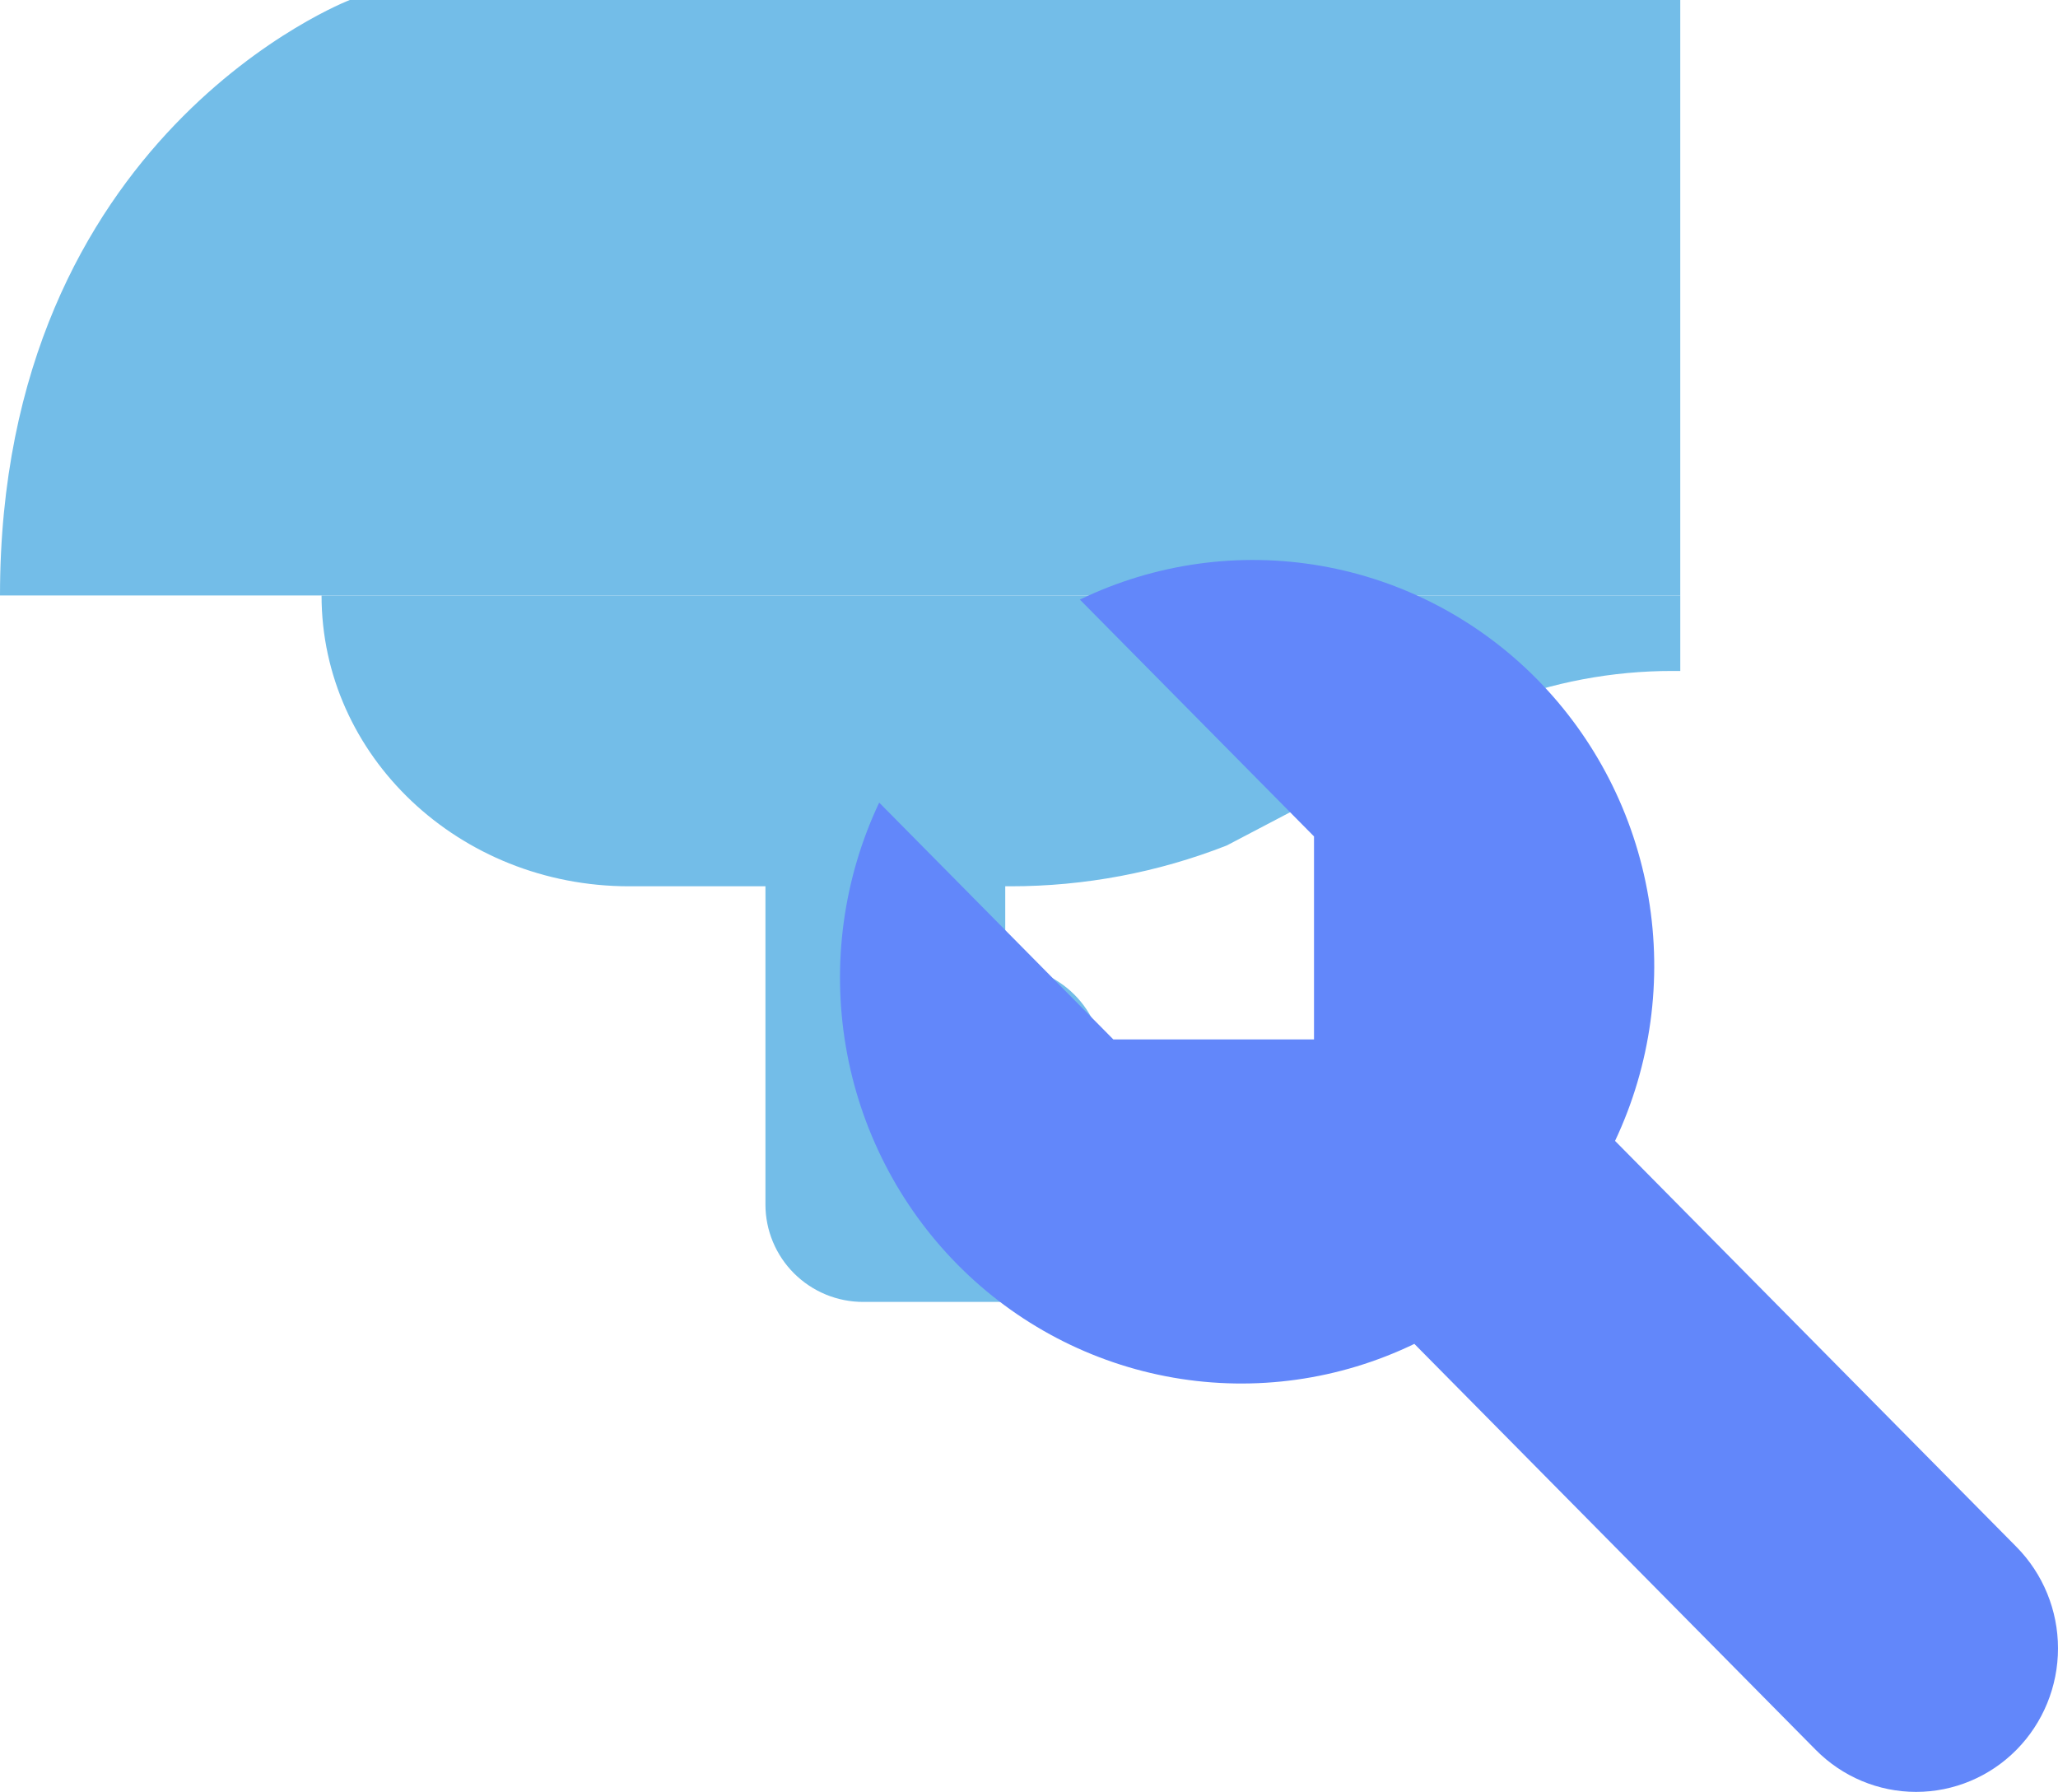
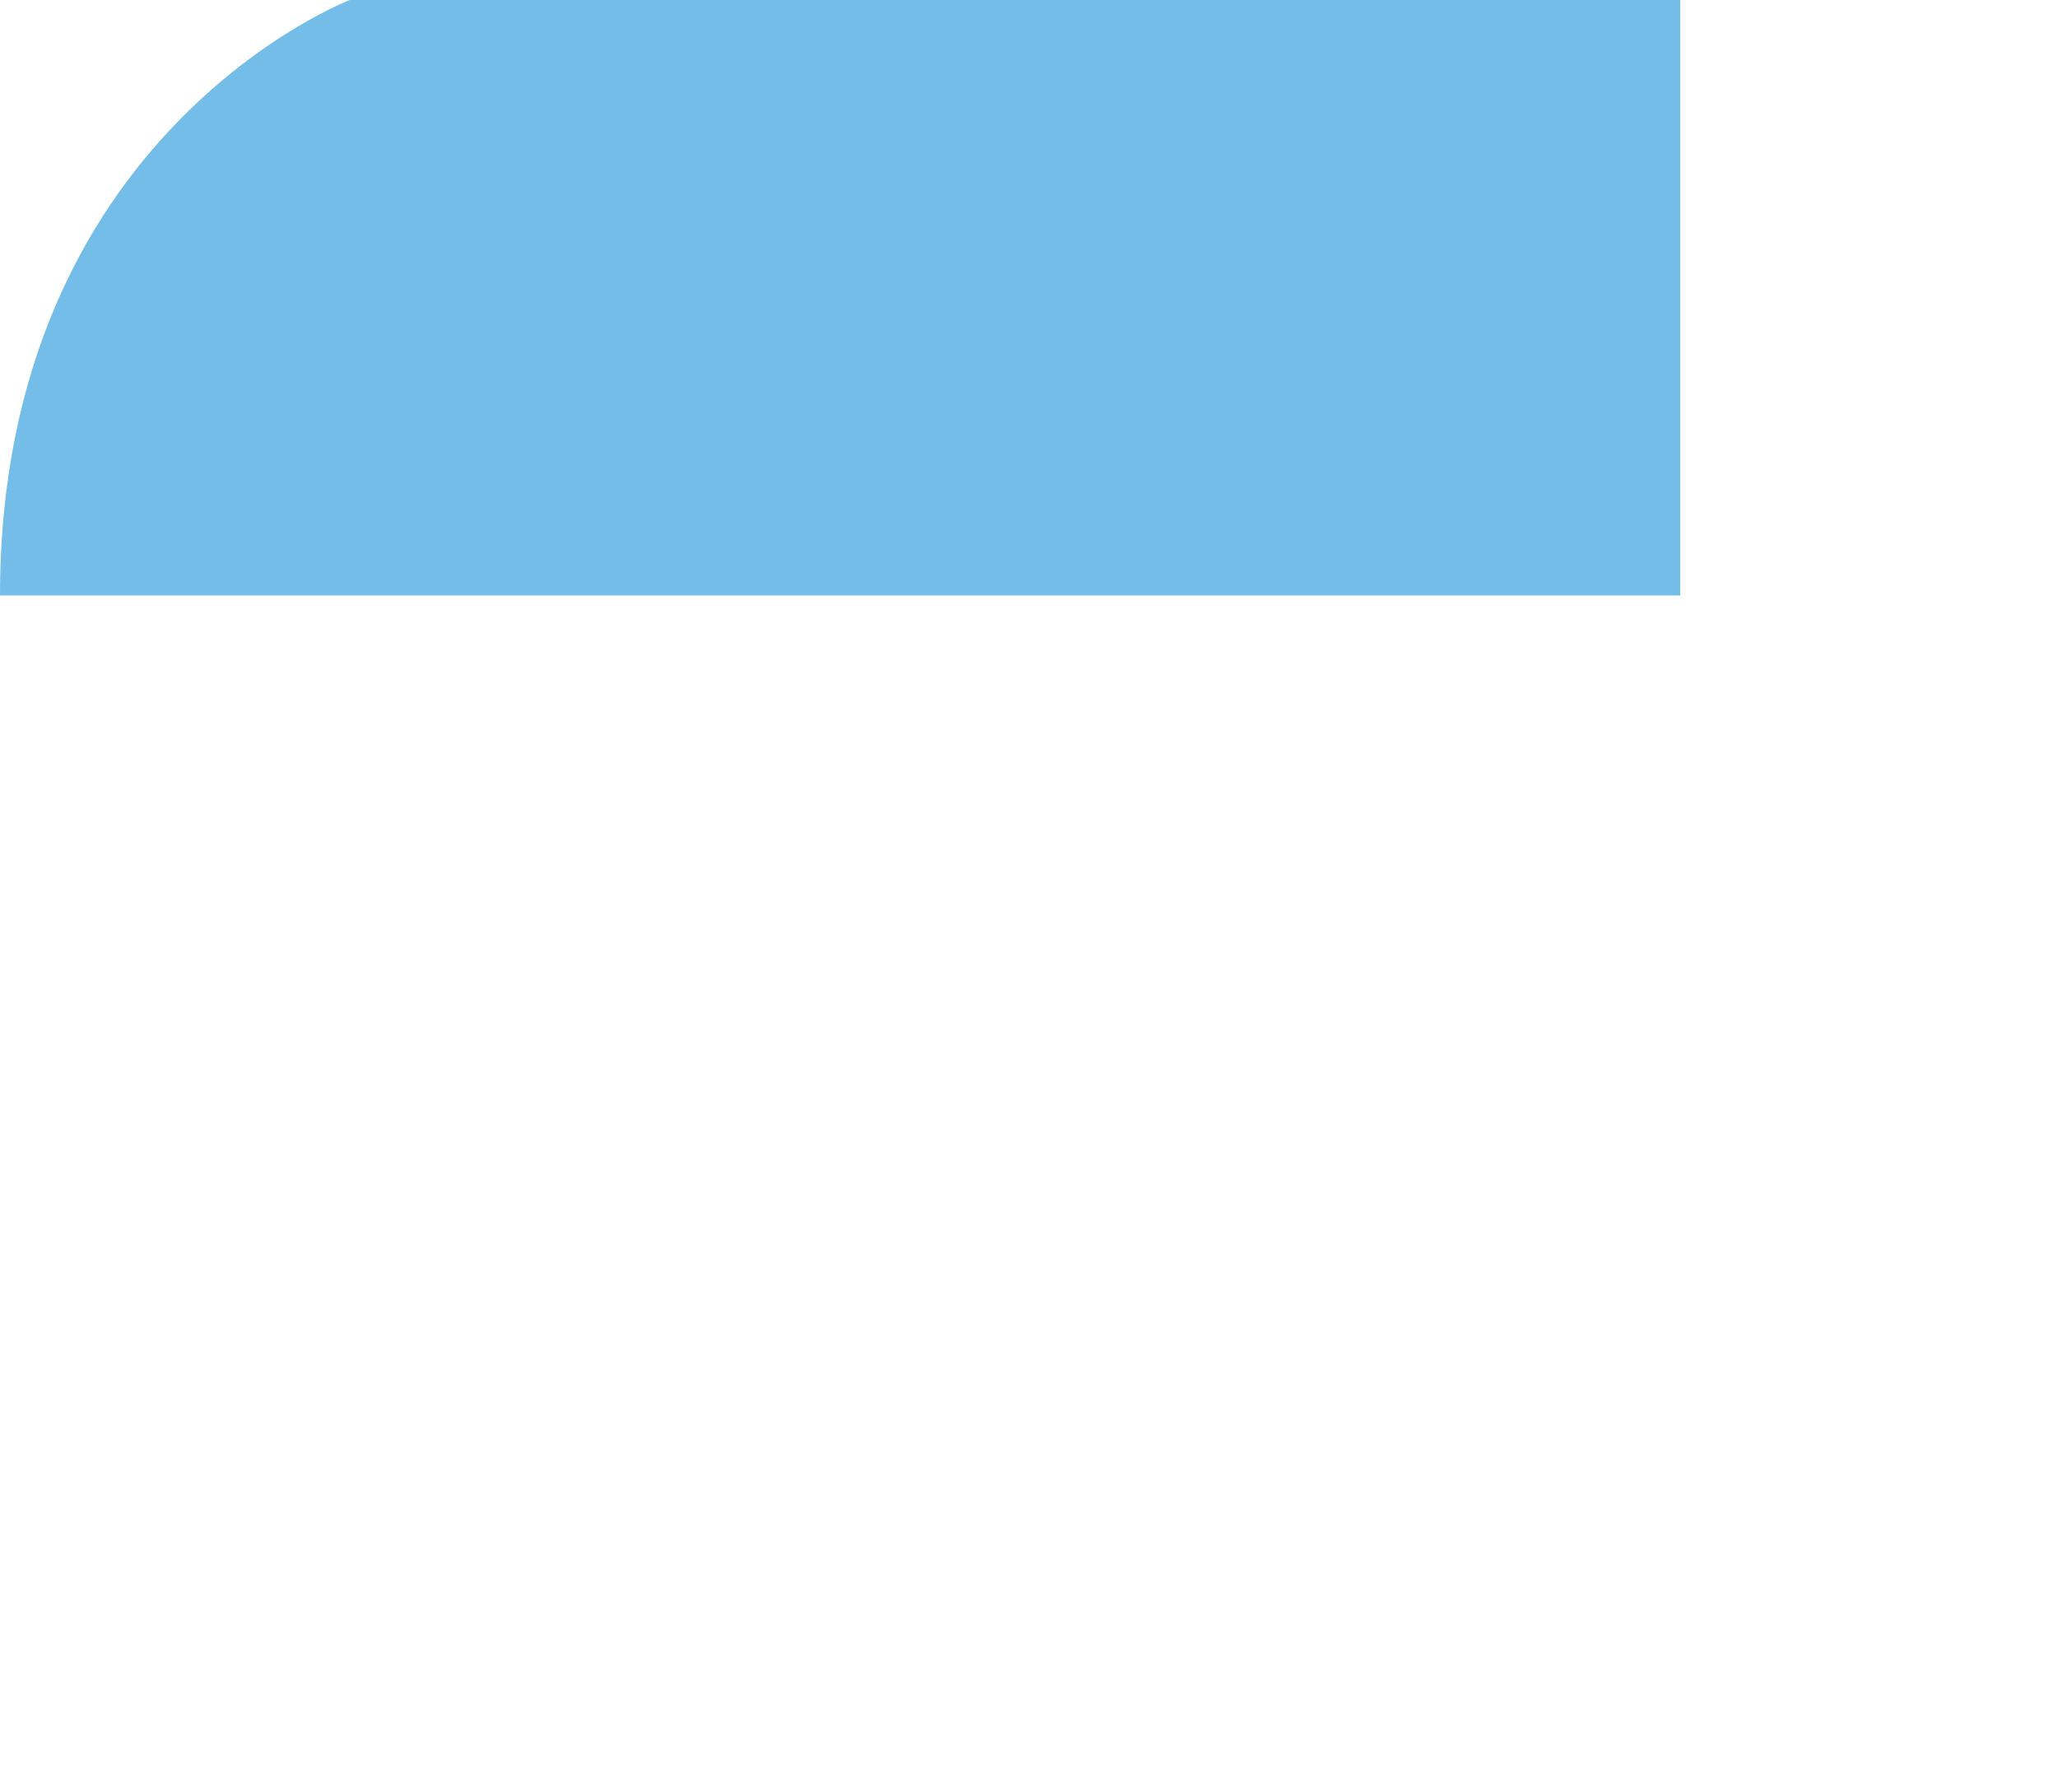
<svg xmlns="http://www.w3.org/2000/svg" width="147" height="128" viewBox="0 0 147 128" fill="none">
  <path d="M120.019 0H24.985C24.985 0 0 9.568 0 42.537H120.019V0Z" fill="#73BDE8" />
-   <path d="M22.968 42.537C22.968 54.009 32.802 63.31 44.934 63.31H72.183C77.467 63.312 82.704 62.324 87.622 60.396L106.87 50.303C110.88 48.731 115.151 47.926 119.459 47.928H120.02V42.537H22.968Z" fill="#73BDE8" />
-   <path d="M54.674 69.007V86.04C54.674 86.954 54.855 87.86 55.206 88.705C55.557 89.549 56.072 90.317 56.72 90.963C57.369 91.609 58.139 92.122 58.986 92.472C59.833 92.821 60.742 93.001 61.658 93H71.803C72.72 93.001 73.628 92.821 74.475 92.472C75.322 92.122 76.091 91.609 76.74 90.963C77.388 90.317 77.902 89.549 78.252 88.704C78.603 87.86 78.783 86.954 78.782 86.04V75.967C78.782 74.121 78.047 72.351 76.738 71.045C75.429 69.74 73.654 69.007 71.803 69.007V60.595H54.674V69.007Z" fill="#73BDE8" />
  <g style="mix-blend-mode:multiply">
-     <path d="M79.523 74.248H93.858V59.748L77.134 42.831C82.484 40.247 88.495 39.404 94.338 40.418C100.182 41.432 105.57 44.253 109.763 48.494C113.955 52.734 116.745 58.185 117.747 64.096C118.75 70.006 117.916 76.086 115.361 81.498L144.031 110.497C145.932 112.42 147 115.028 147 117.747C147 120.466 145.932 123.074 144.031 124.997C142.13 126.92 139.552 128 136.864 128C134.175 128 131.597 126.92 129.696 124.997L101.026 95.997C95.676 98.582 89.665 99.425 83.822 98.411C77.978 97.397 72.59 94.575 68.397 90.335C64.205 86.094 61.416 80.643 60.413 74.733C59.41 68.822 60.244 62.743 62.799 57.331L79.523 74.248Z" fill="#6287FA" />
-   </g>
+     </g>
</svg>